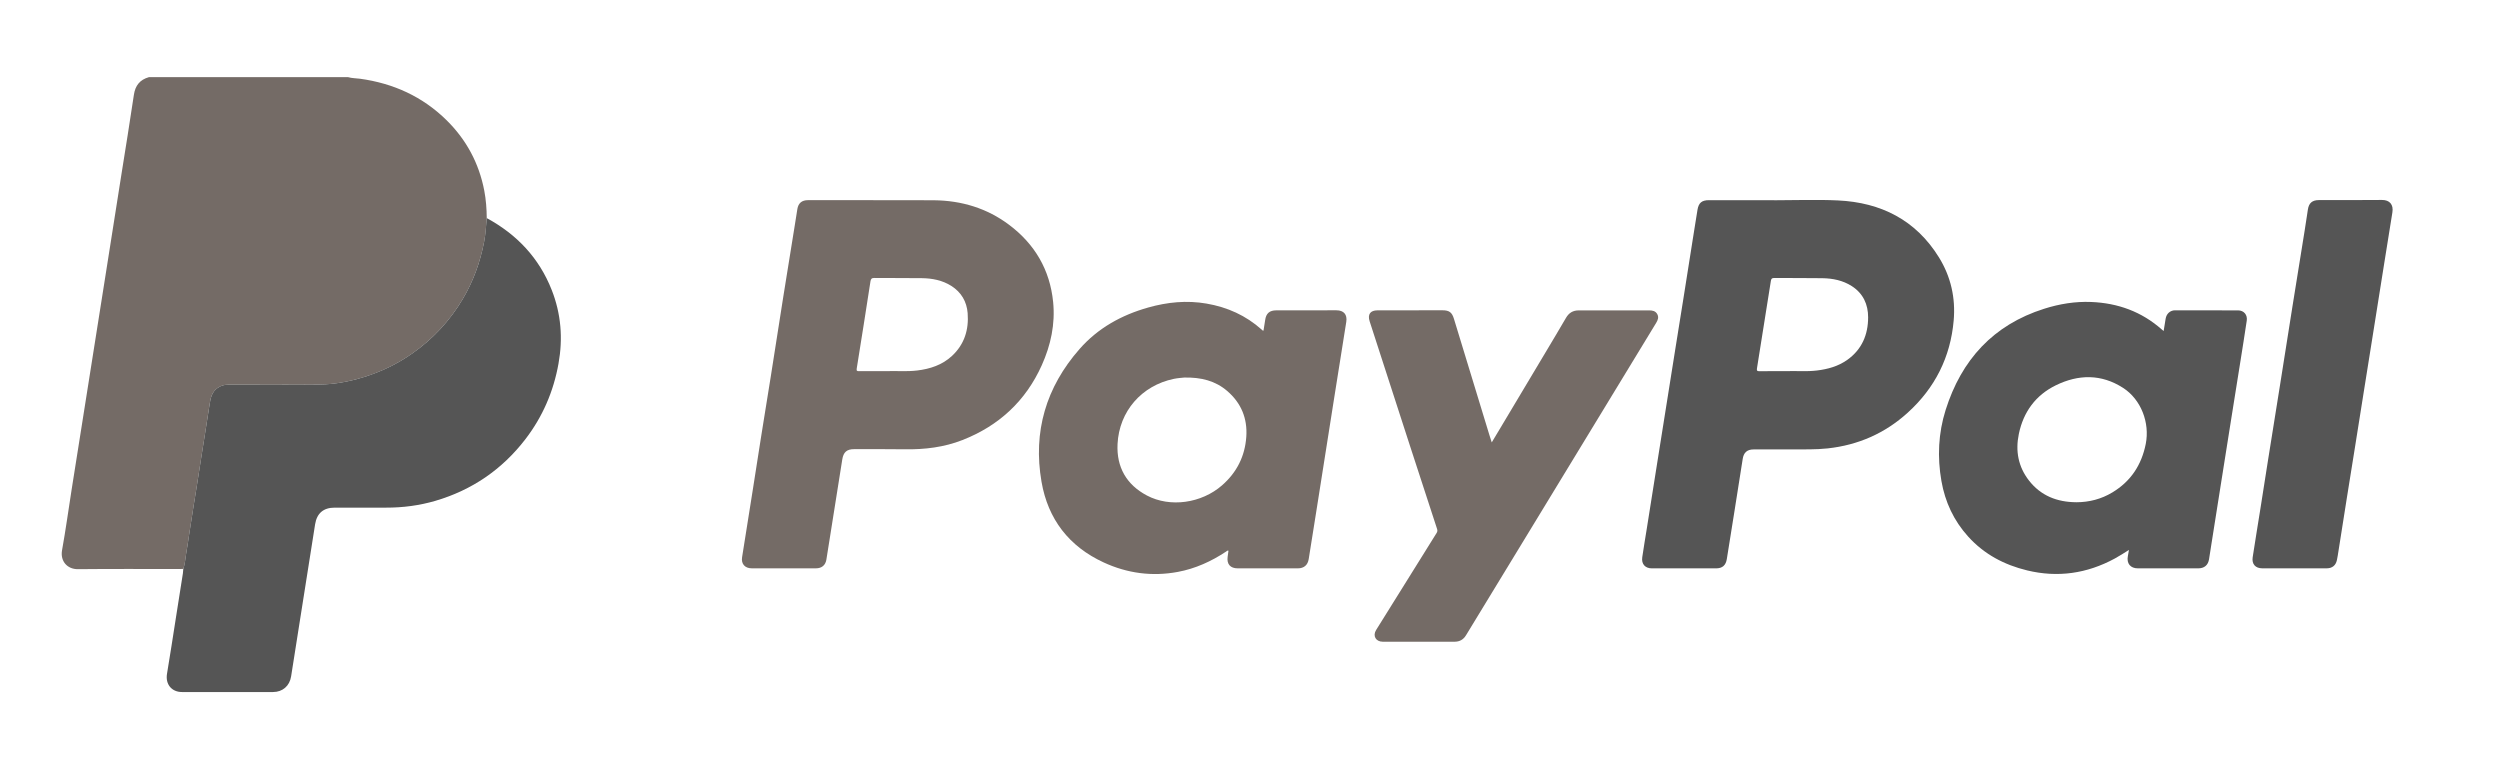
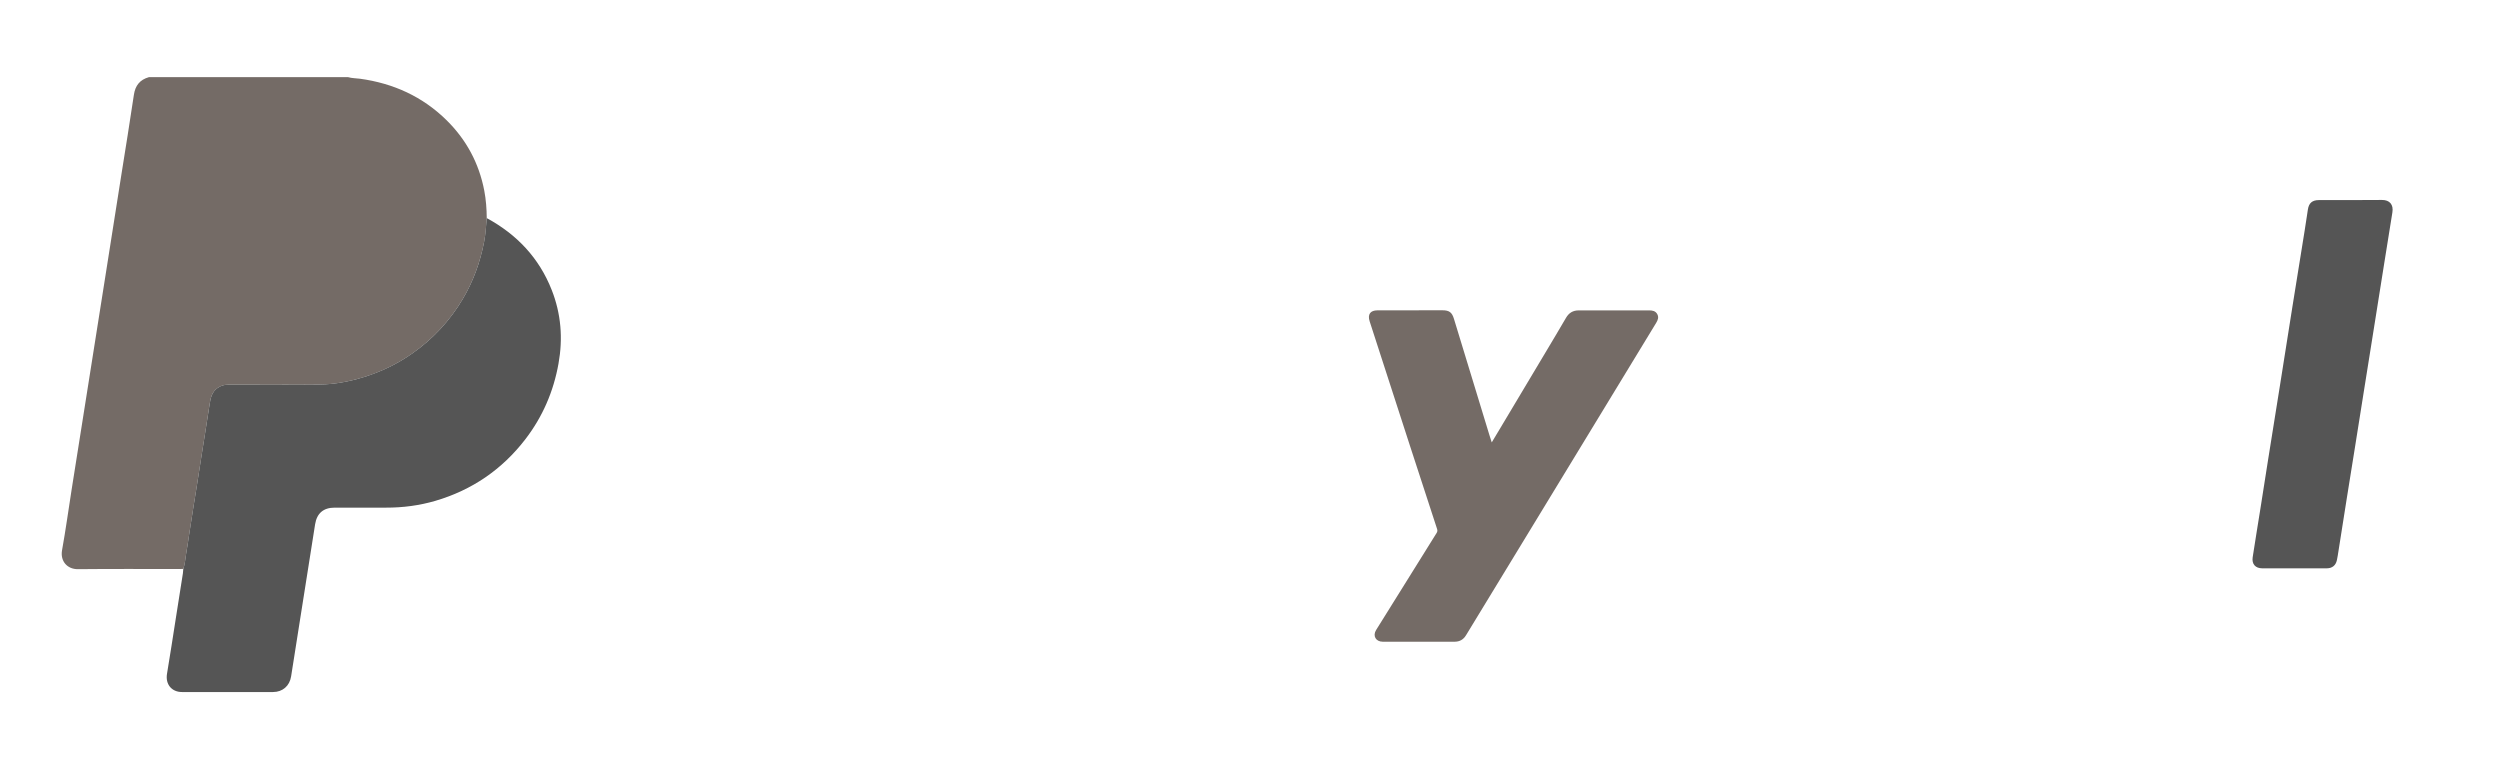
<svg xmlns="http://www.w3.org/2000/svg" width="162" height="50" viewBox="0 0 162 50" fill="none">
  <g opacity="0.9">
    <path d="M11.878 36.864C11.806 36.867 11.733 36.873 11.661 36.873C9.457 36.873 7.253 36.859 5.049 36.882C4.371 36.889 3.892 36.374 4.021 35.654C4.257 34.344 4.437 33.025 4.644 31.709C4.859 30.342 5.077 28.976 5.293 27.61C5.54 26.054 5.785 24.499 6.031 22.943C6.319 21.12 6.607 19.297 6.895 17.475C7.216 15.438 7.536 13.4 7.858 11.363C8.132 9.625 8.42 7.889 8.675 6.148C8.764 5.539 9.067 5.165 9.649 5H22.559C22.811 5.075 23.074 5.067 23.331 5.102C25.493 5.401 27.389 6.26 28.946 7.798C30.221 9.058 31.04 10.578 31.38 12.348C31.494 12.939 31.535 13.534 31.542 14.134C31.498 14.651 31.47 15.17 31.37 15.68C31.115 16.994 30.666 18.236 29.98 19.389C29.143 20.794 28.055 21.963 26.719 22.904C25.738 23.595 24.668 24.105 23.518 24.454C22.607 24.73 21.676 24.907 20.726 24.917C18.748 24.939 16.769 24.925 14.791 24.927C14.541 24.927 14.311 24.993 14.104 25.137C13.725 25.399 13.643 25.799 13.581 26.214C13.497 26.783 13.405 27.351 13.316 27.919C13.22 28.527 13.123 29.134 13.027 29.741C12.938 30.309 12.851 30.878 12.762 31.446C12.693 31.885 12.619 32.323 12.55 32.763C12.46 33.331 12.371 33.899 12.283 34.468C12.212 34.927 12.152 35.388 12.069 35.844C12.007 36.184 11.995 36.535 11.879 36.865L11.878 36.864Z" fill="#655B55" />
    <path d="M11.878 36.864C11.993 36.533 12.006 36.184 12.068 35.843C12.151 35.386 12.211 34.925 12.282 34.466C12.371 33.898 12.459 33.33 12.549 32.761C12.619 32.322 12.691 31.884 12.761 31.444C12.851 30.876 12.937 30.307 13.026 29.74C13.121 29.132 13.219 28.525 13.315 27.918C13.405 27.35 13.496 26.782 13.581 26.212C13.642 25.797 13.725 25.397 14.103 25.135C14.311 24.991 14.54 24.925 14.79 24.925C16.769 24.924 18.747 24.937 20.726 24.916C21.675 24.905 22.606 24.729 23.517 24.452C24.667 24.103 25.737 23.593 26.718 22.902C28.054 21.963 29.142 20.793 29.979 19.388C30.666 18.234 31.115 16.993 31.369 15.679C31.468 15.169 31.497 14.649 31.541 14.133C33.493 15.191 34.934 16.714 35.751 18.791C36.359 20.334 36.484 21.925 36.192 23.555C35.87 25.367 35.161 27.009 34.04 28.467C32.532 30.426 30.586 31.757 28.212 32.454C27.167 32.761 26.097 32.898 25.008 32.895C23.9 32.892 22.793 32.895 21.685 32.895C20.954 32.895 20.53 33.263 20.417 33.984C20.088 36.075 19.758 38.165 19.427 40.255C19.239 41.447 19.052 42.639 18.864 43.831C18.768 44.448 18.311 44.844 17.693 44.844C15.726 44.844 13.76 44.844 11.795 44.844C11.114 44.844 10.709 44.331 10.822 43.661C11.025 42.459 11.206 41.252 11.396 40.048C11.548 39.084 11.701 38.121 11.851 37.158C11.866 37.06 11.869 36.961 11.878 36.863V36.864Z" fill="#424242" />
-     <path d="M114.972 12.977C116.349 12.977 117.728 12.923 119.102 12.988C121.888 13.12 124.146 14.257 125.644 16.678C126.415 17.925 126.726 19.303 126.599 20.767C126.391 23.149 125.382 25.145 123.617 26.745C122.147 28.079 120.406 28.843 118.426 29.057C117.657 29.14 116.886 29.117 116.115 29.121C115.288 29.126 114.461 29.121 113.633 29.123C113.21 29.123 112.99 29.328 112.927 29.74C112.754 30.861 112.575 31.98 112.397 33.1C112.231 34.142 112.063 35.183 111.898 36.225C111.834 36.63 111.614 36.83 111.2 36.83C109.814 36.832 108.428 36.831 107.043 36.83C106.605 36.83 106.355 36.548 106.418 36.112C106.507 35.499 106.612 34.887 106.709 34.275C106.915 32.973 107.121 31.671 107.328 30.369C107.529 29.099 107.731 27.829 107.934 26.56C108.142 25.244 108.351 23.93 108.561 22.614C108.738 21.508 108.917 20.401 109.093 19.294C109.327 17.823 109.558 16.351 109.791 14.88C109.859 14.45 109.924 14.021 109.998 13.591C110.075 13.139 110.28 12.972 110.741 12.971C111.966 12.971 113.19 12.971 114.415 12.971C114.601 12.971 114.786 12.971 114.971 12.971V12.977H114.972ZM115.817 24.049C116.371 24.028 117.054 24.091 117.733 24.009C118.443 23.924 119.119 23.737 119.709 23.316C120.651 22.643 121.052 21.689 121.055 20.569C121.057 19.723 120.731 19.011 119.994 18.538C119.414 18.166 118.76 18.038 118.086 18.027C117.047 18.01 116.008 18.024 114.968 18.013C114.806 18.012 114.772 18.078 114.751 18.211C114.455 20.093 114.158 21.976 113.853 23.857C113.827 24.02 113.86 24.057 114.022 24.055C114.578 24.046 115.134 24.051 115.817 24.051V24.049Z" fill="#424242" />
-     <path d="M56.585 12.975C57.895 12.975 59.206 12.965 60.517 12.977C62.307 12.995 63.957 13.49 65.393 14.57C67.054 15.819 68.034 17.481 68.243 19.567C68.386 21.003 68.091 22.367 67.507 23.667C66.464 25.986 64.728 27.589 62.367 28.515C61.168 28.985 59.913 29.134 58.631 29.114C57.537 29.097 56.442 29.107 55.348 29.105C54.871 29.105 54.654 29.299 54.579 29.775C54.305 31.513 54.028 33.251 53.752 34.989C53.684 35.419 53.621 35.85 53.547 36.278C53.486 36.63 53.242 36.827 52.881 36.827C51.491 36.828 50.101 36.829 48.711 36.827C48.272 36.827 48.018 36.541 48.087 36.11C48.319 34.625 48.559 33.142 48.794 31.658C48.975 30.512 49.15 29.365 49.332 28.22C49.535 26.938 49.747 25.657 49.95 24.375C50.223 22.65 50.489 20.923 50.762 19.198C51.005 17.669 51.254 16.141 51.5 14.612C51.558 14.254 51.61 13.896 51.67 13.539C51.734 13.16 51.964 12.971 52.356 12.97C53.766 12.97 55.175 12.97 56.585 12.97V12.974V12.975ZM57.505 24.049C58.065 24.027 58.747 24.09 59.426 24.009C60.268 23.908 61.052 23.654 61.687 23.065C62.495 22.315 62.788 21.361 62.704 20.289C62.644 19.54 62.29 18.936 61.646 18.527C61.065 18.16 60.413 18.035 59.74 18.025C58.715 18.01 57.69 18.024 56.664 18.012C56.486 18.009 56.432 18.068 56.406 18.232C56.115 20.113 55.821 21.995 55.517 23.874C55.489 24.044 55.54 24.052 55.677 24.051C56.246 24.045 56.815 24.048 57.504 24.048L57.505 24.049Z" fill="#655B55" />
-     <path d="M140.204 21.45C140.249 21.171 140.293 20.912 140.333 20.654C140.383 20.337 140.621 20.109 140.94 20.108C142.304 20.104 143.669 20.106 145.034 20.113C145.402 20.115 145.645 20.402 145.59 20.773C145.456 21.68 145.311 22.584 145.167 23.489C144.974 24.701 144.779 25.911 144.587 27.122C144.368 28.495 144.152 29.869 143.934 31.243C143.713 32.643 143.492 34.043 143.27 35.443C143.228 35.711 143.19 35.978 143.145 36.244C143.081 36.625 142.836 36.829 142.445 36.829C141.14 36.829 139.837 36.829 138.533 36.829C138.051 36.829 137.794 36.512 137.885 36.037C137.908 35.915 137.928 35.792 137.956 35.636C137.631 35.839 137.336 36.032 137.025 36.2C135.231 37.167 133.348 37.443 131.358 36.962C129.871 36.602 128.575 35.916 127.539 34.772C126.606 33.741 126.042 32.531 125.804 31.169C125.533 29.616 125.603 28.069 126.076 26.569C127.1 23.32 129.159 21.052 132.463 20.007C133.453 19.694 134.467 19.526 135.506 19.568C137.237 19.637 138.783 20.194 140.089 21.356C140.122 21.386 140.158 21.413 140.204 21.451V21.45ZM134.543 32.546C135.383 32.543 136.163 32.342 136.882 31.909C138.074 31.19 138.771 30.135 139.044 28.77C139.318 27.402 138.745 25.887 137.575 25.134C136.165 24.226 134.683 24.252 133.22 24.966C131.909 25.608 131.114 26.695 130.819 28.126C130.592 29.222 130.781 30.243 131.476 31.137C132.25 32.132 133.309 32.537 134.543 32.545L134.543 32.546Z" fill="#424242" />
-     <path d="M81.875 21.424C81.91 21.201 81.95 20.976 81.981 20.749C82.041 20.306 82.262 20.111 82.707 20.11C84.004 20.109 85.3 20.107 86.597 20.107C87.076 20.107 87.313 20.381 87.239 20.855C86.976 22.516 86.71 24.177 86.447 25.837C86.07 28.22 85.696 30.604 85.32 32.987C85.149 34.069 84.976 35.149 84.804 36.23C84.742 36.619 84.495 36.829 84.098 36.829C82.8 36.829 81.503 36.829 80.205 36.829C79.719 36.829 79.482 36.551 79.552 36.069C79.571 35.94 79.588 35.81 79.605 35.683C79.528 35.663 79.495 35.713 79.453 35.741C78.494 36.377 77.461 36.847 76.326 37.059C74.661 37.37 73.05 37.153 71.518 36.446C69.269 35.408 67.909 33.642 67.49 31.218C66.929 27.972 67.783 25.091 69.955 22.617C71.149 21.257 72.674 20.415 74.403 19.927C75.645 19.576 76.904 19.451 78.184 19.672C79.534 19.904 80.737 20.444 81.762 21.363C81.789 21.388 81.809 21.428 81.873 21.425L81.875 21.424ZM76.73 24.466C76.587 24.483 76.322 24.497 76.064 24.55C73.98 24.984 72.522 26.648 72.417 28.774C72.344 30.267 72.994 31.407 74.319 32.108C75.825 32.906 77.858 32.611 79.185 31.453C80.141 30.619 80.672 29.568 80.76 28.307C80.843 27.12 80.431 26.116 79.526 25.338C78.761 24.68 77.844 24.441 76.728 24.465L76.73 24.466Z" fill="#655B55" />
    <path d="M96.665 28.668C96.95 28.193 97.212 27.754 97.474 27.316C98.369 25.819 99.263 24.322 100.157 22.824C100.599 22.083 101.043 21.344 101.476 20.598C101.667 20.269 101.931 20.111 102.315 20.113C103.831 20.119 105.347 20.117 106.863 20.113C107.081 20.113 107.275 20.149 107.389 20.353C107.504 20.559 107.43 20.742 107.317 20.927C105.908 23.237 104.504 25.549 103.098 27.86C101.838 29.93 100.579 31.999 99.319 34.069C97.878 36.435 96.434 38.801 94.995 41.169C94.824 41.45 94.579 41.583 94.258 41.584C92.706 41.586 91.155 41.587 89.604 41.584C89.152 41.583 88.936 41.204 89.173 40.823C90.038 39.43 90.908 38.041 91.776 36.649C92.214 35.946 92.652 35.241 93.092 34.537C93.143 34.456 93.157 34.381 93.124 34.28C92.533 32.48 91.946 30.678 91.362 28.876C90.491 26.192 89.622 23.506 88.753 20.821C88.608 20.372 88.796 20.11 89.26 20.11C90.662 20.108 92.063 20.107 93.465 20.106C93.904 20.106 94.086 20.234 94.214 20.654C94.985 23.177 95.754 25.701 96.523 28.224C96.564 28.356 96.607 28.487 96.665 28.667L96.665 28.668Z" fill="#655B55" />
    <path d="M148.665 36.828C147.977 36.828 147.288 36.828 146.6 36.828C146.156 36.828 145.907 36.556 145.973 36.116C146.135 35.054 146.311 33.994 146.479 32.934C146.643 31.891 146.805 30.849 146.97 29.807C147.23 28.179 147.492 26.553 147.75 24.925C148.022 23.214 148.289 21.501 148.562 19.789C148.82 18.175 149.082 16.562 149.341 14.948C149.414 14.492 149.485 14.036 149.551 13.579C149.612 13.162 149.83 12.968 150.257 12.966C151.621 12.963 152.986 12.97 154.35 12.957C154.851 12.953 155.109 13.262 155.027 13.76C154.832 14.938 154.649 16.117 154.461 17.295C154.252 18.611 154.044 19.926 153.834 21.241C153.633 22.504 153.432 23.767 153.23 25.03C153.021 26.346 152.813 27.661 152.603 28.976C152.426 30.082 152.247 31.189 152.071 32.296C151.89 33.435 151.712 34.575 151.532 35.714C151.501 35.91 151.473 36.106 151.431 36.298C151.355 36.644 151.123 36.828 150.769 36.828C150.068 36.83 149.366 36.828 148.665 36.828Z" fill="#424242" />
  </g>
</svg>